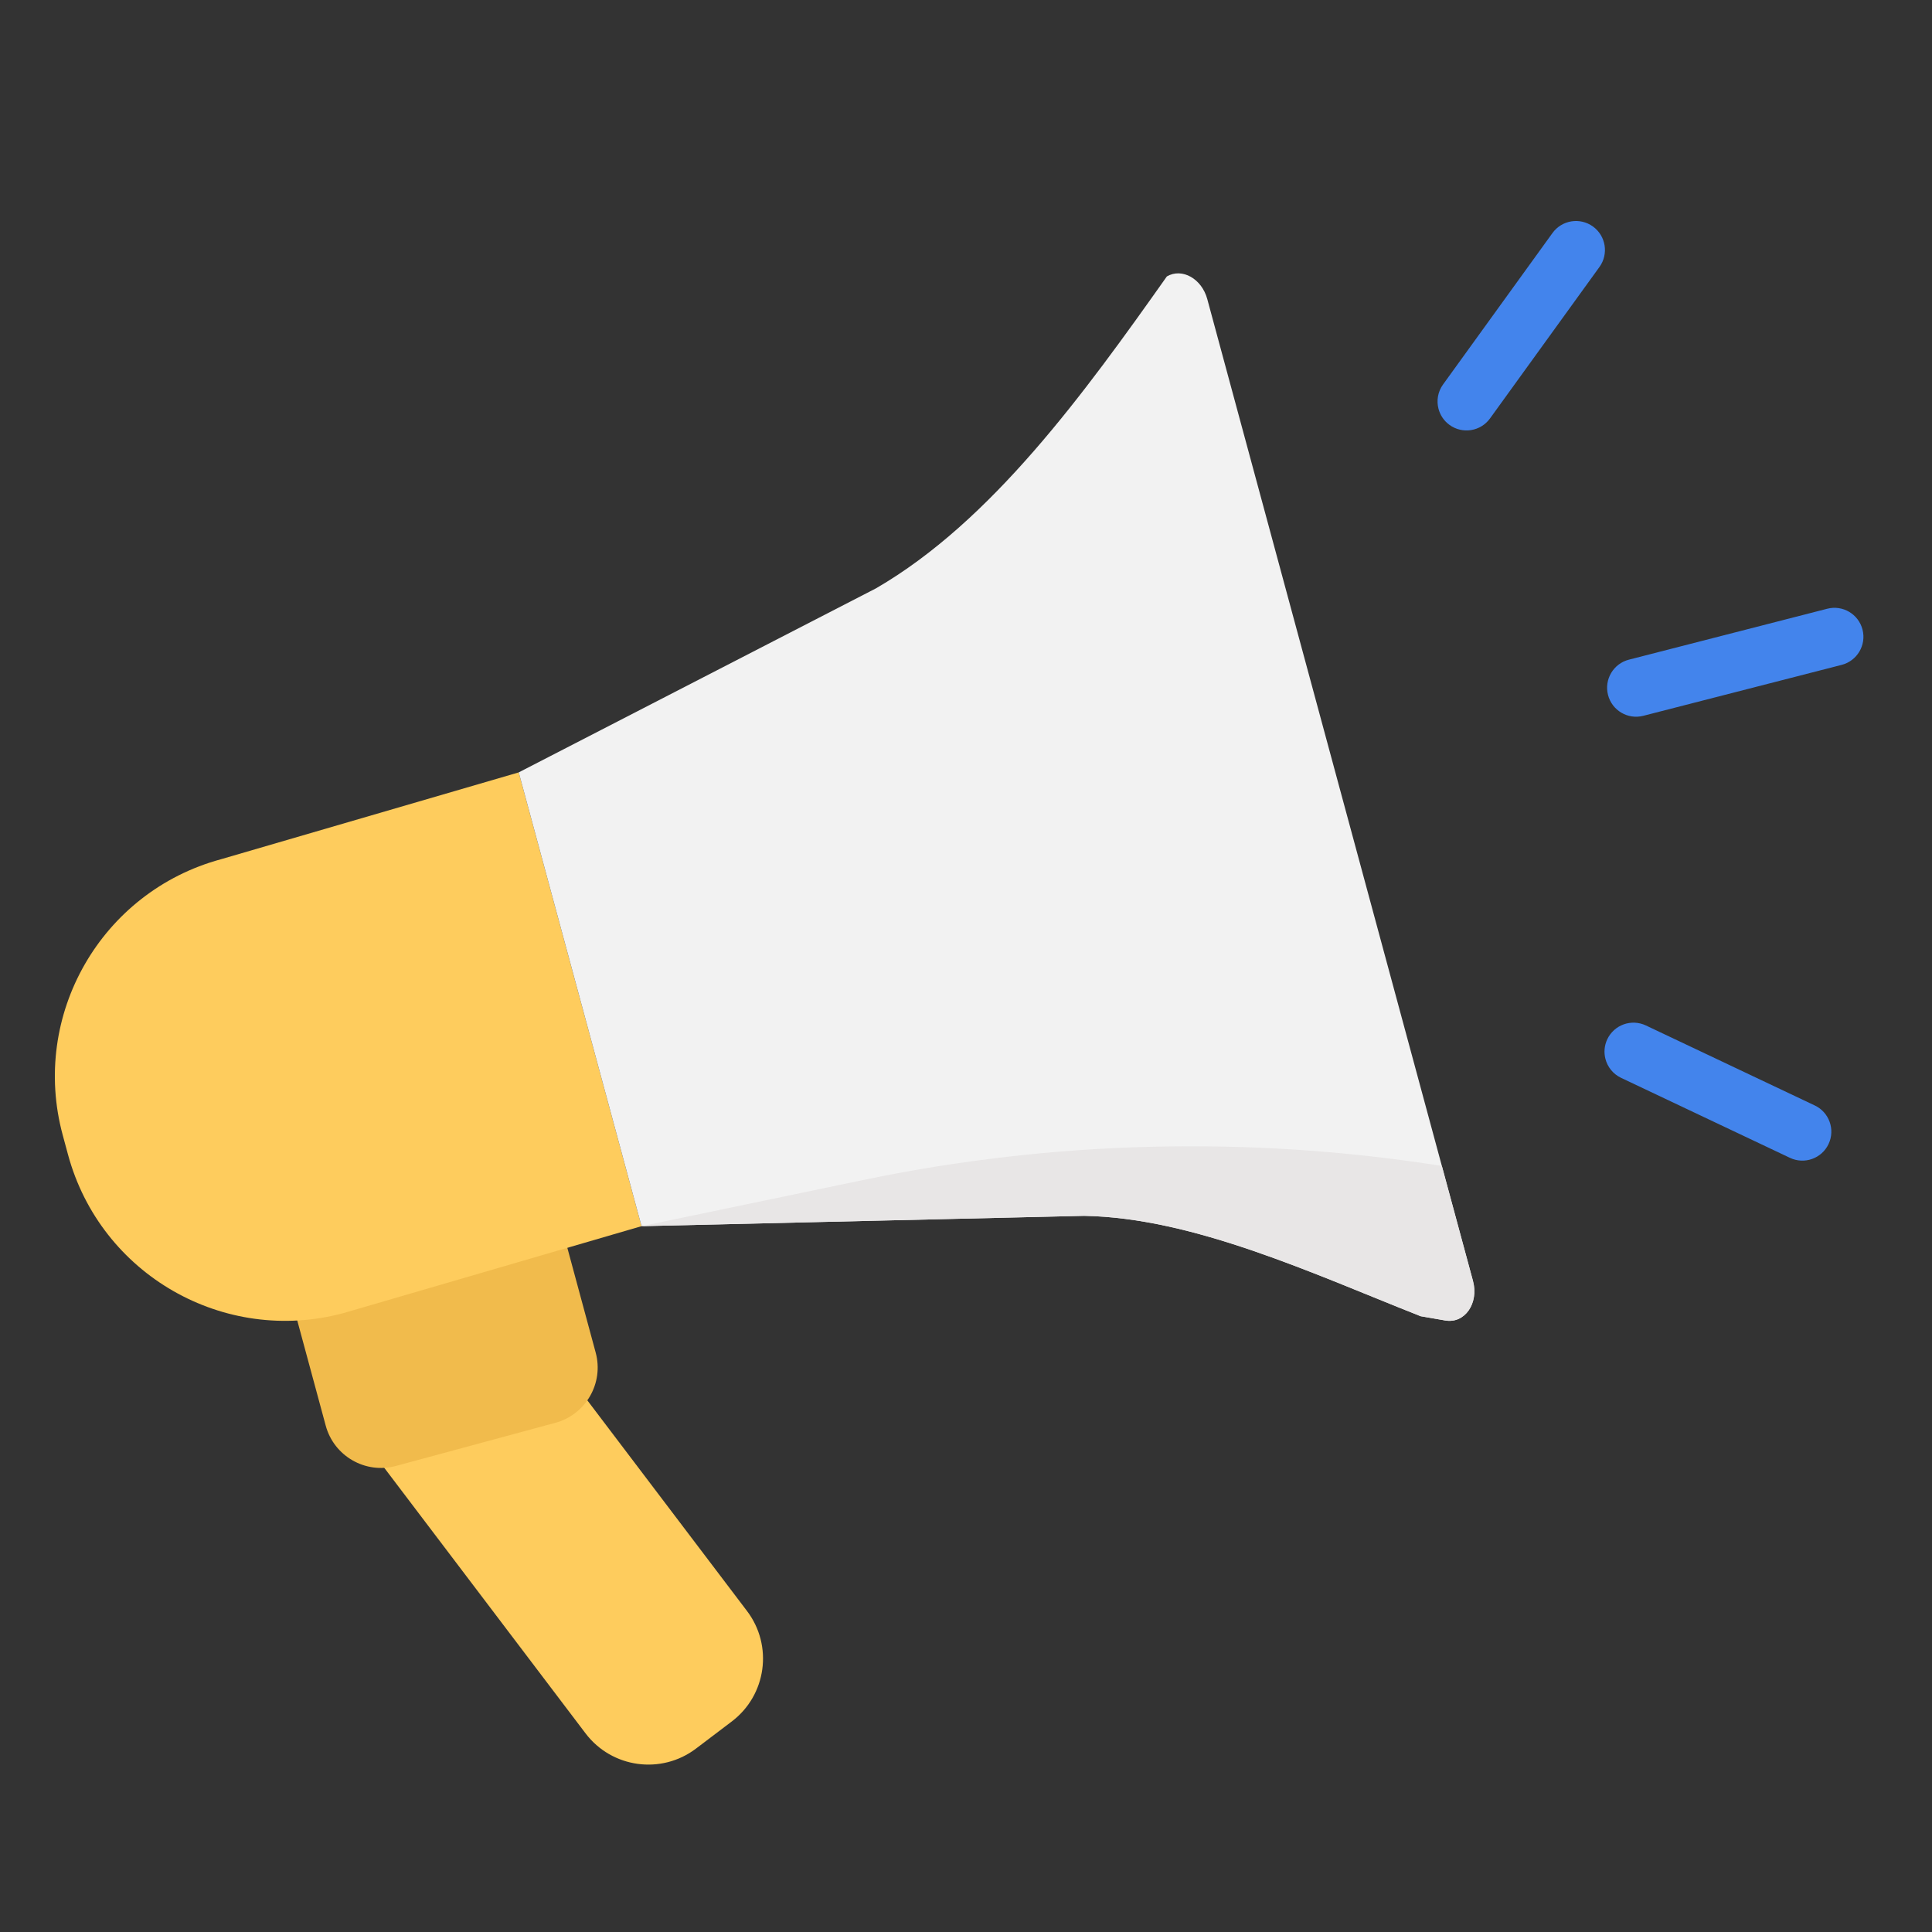
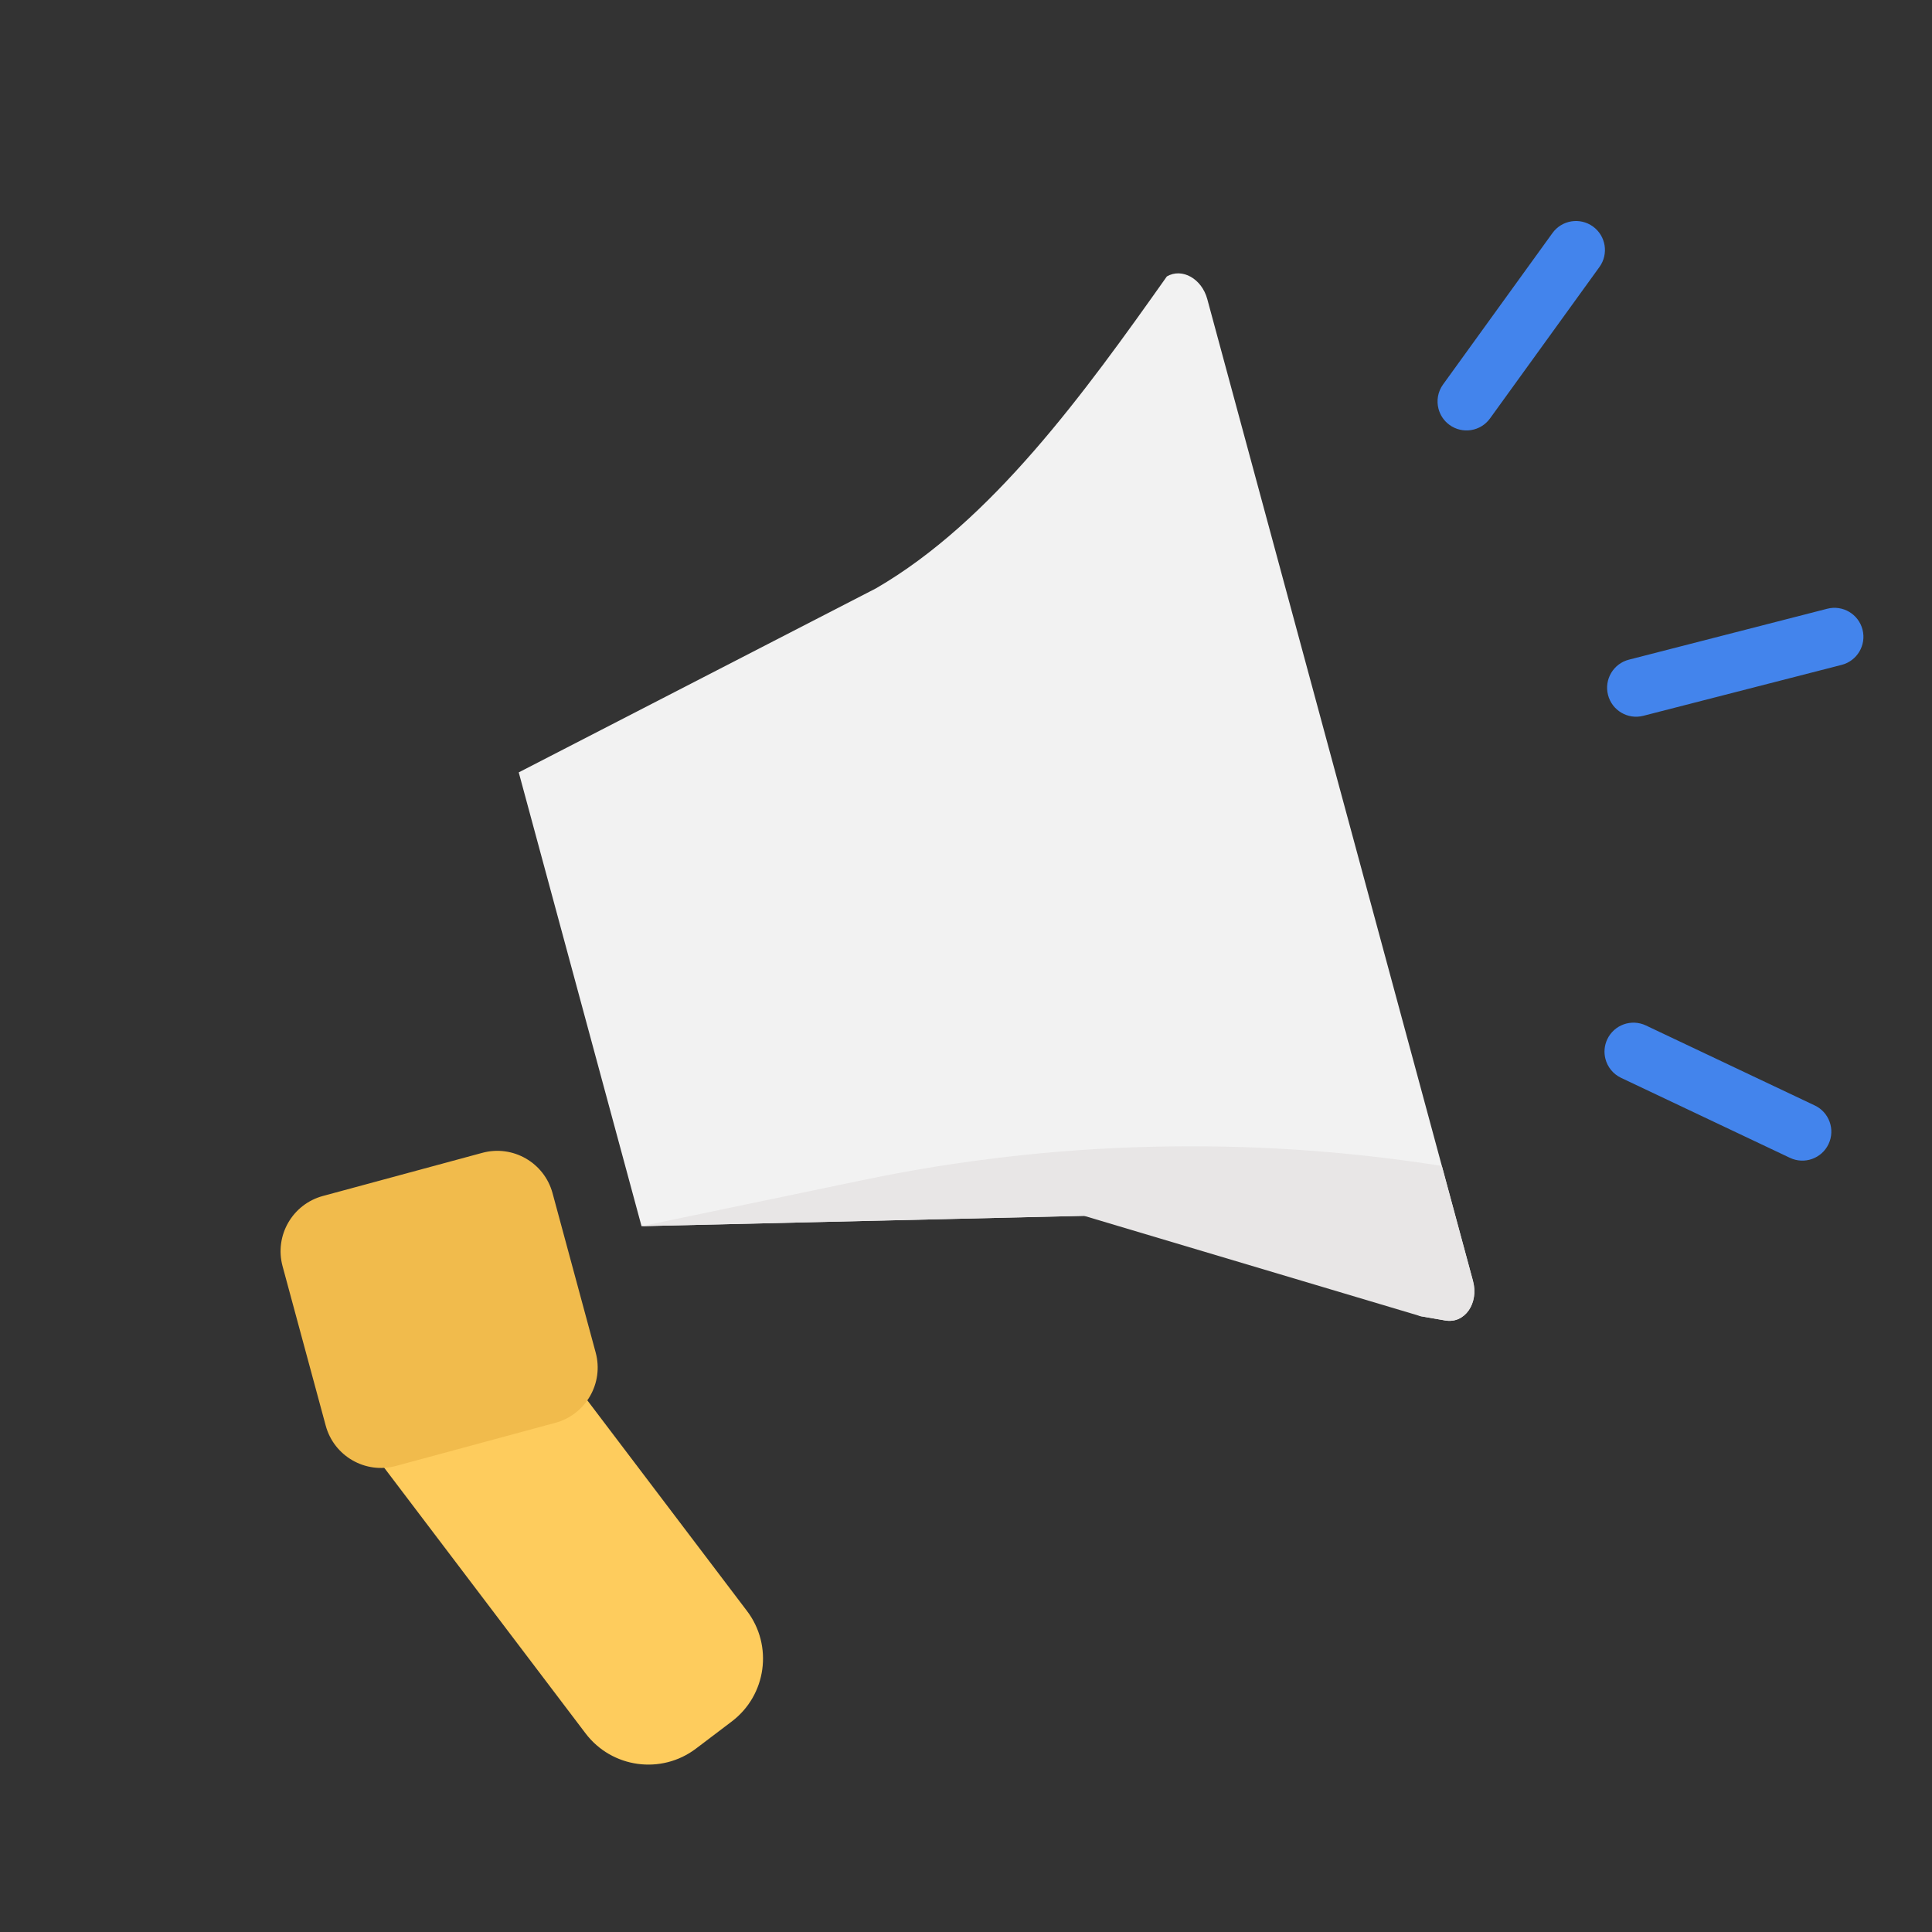
<svg xmlns="http://www.w3.org/2000/svg" enable-background="new 0 0 500 500" id="Layer_1" version="1.1" viewBox="0 0 500 500" xml:space="preserve">
  <rect x="0" y="0" width="500" height="500" fill="#333333" stroke="none" />
  <g>
    <g>
      <g>
        <g>
          <path d="M189.39,445.509l-9.263,7.021c-8.98,6.807-21.779,5.046-28.586-3.935l-66.945-88.317      c-1.813-2.392-1.344-5.8,1.048-7.613l33.123-25.107c2.392-1.813,5.8-1.344,7.613,1.048l66.945,88.317      C200.132,425.904,198.37,438.702,189.39,445.509z" fill="#FECC5D" />
          <path d="M143.728,368.222l-41.256,11.164c-7.901,2.138-16.039-2.534-18.177-10.435L73.13,327.695      c-2.138-7.901,2.534-16.039,10.435-18.177l41.256-11.164c7.901-2.138,16.039,2.534,18.177,10.435l11.164,41.256      C156.301,357.945,151.629,366.083,143.728,368.222z" fill="#F1BB4C" />
-           <path d="M166.027,317.332l-77.031,22.467c-31.032,8.397-62.996-9.951-71.393-40.983l-1.37-5.061      c-8.397-31.032,9.951-62.996,40.983-71.393l77.031-22.467L166.027,317.332z" fill="#FECC5D" />
          <path d="M374.052,341.74l-6.404-1.109c-27.841-11.008-58.733-25.478-87.083-25.976l-114.538,2.676      l-31.779-117.438l92.446-47.623c29.997-17.39,53.937-50.54,75.293-80.735v0c3.942-2.276,9.024,0.579,10.457,5.876      l68.754,254.072C382.772,337.301,379.074,342.609,374.052,341.74z" fill="#F2F2F2" />
        </g>
      </g>
      <g>
        <path d="M416.154,179.852c-1.03-4.012,1.387-8.099,5.399-9.13l51.335-13.182c4.012-1.03,8.099,1.387,9.13,5.399     c1.03,4.012-1.387,8.099-5.399,9.13l-51.335,13.182C421.272,186.281,417.184,183.863,416.154,179.852z" fill="#4384EC" />
        <path d="M372.273,105.766c-0.535-2.084-0.174-4.381,1.184-6.262l28.324-39.199     c2.426-3.357,7.114-4.112,10.472-1.686c3.356,2.426,4.112,7.114,1.686,10.472l-28.324,39.199     c-2.426,3.357-7.114,4.113-10.472,1.686C373.666,108.908,372.693,107.403,372.273,105.766z" fill="#4384EC" />
        <path d="M415.479,274.027c-0.42-1.637-0.293-3.425,0.487-5.072c1.773-3.744,6.245-5.341,9.989-3.568     l43.705,20.704c3.743,1.774,5.34,6.247,3.568,9.989c-1.774,3.744-6.245,5.341-9.989,3.568l-43.706-20.704     C417.438,277.95,416.014,276.111,415.479,274.027z" fill="#4384EC" />
      </g>
    </g>
-     <path d="M367.648,340.631l6.404,1.109c5.022,0.869,8.72-4.438,7.146-10.256l-8.05-29.746   c-49.729-7.843-100.491-6.616-149.823,3.66l-57.298,11.935l114.538-2.676C308.915,315.154,339.807,329.624,367.648,340.631z" fill="#E8E6E6" />
+     <path d="M367.648,340.631l6.404,1.109c5.022,0.869,8.72-4.438,7.146-10.256l-8.05-29.746   c-49.729-7.843-100.491-6.616-149.823,3.66l-57.298,11.935l114.538-2.676z" fill="#E8E6E6" />
  </g>
</svg>